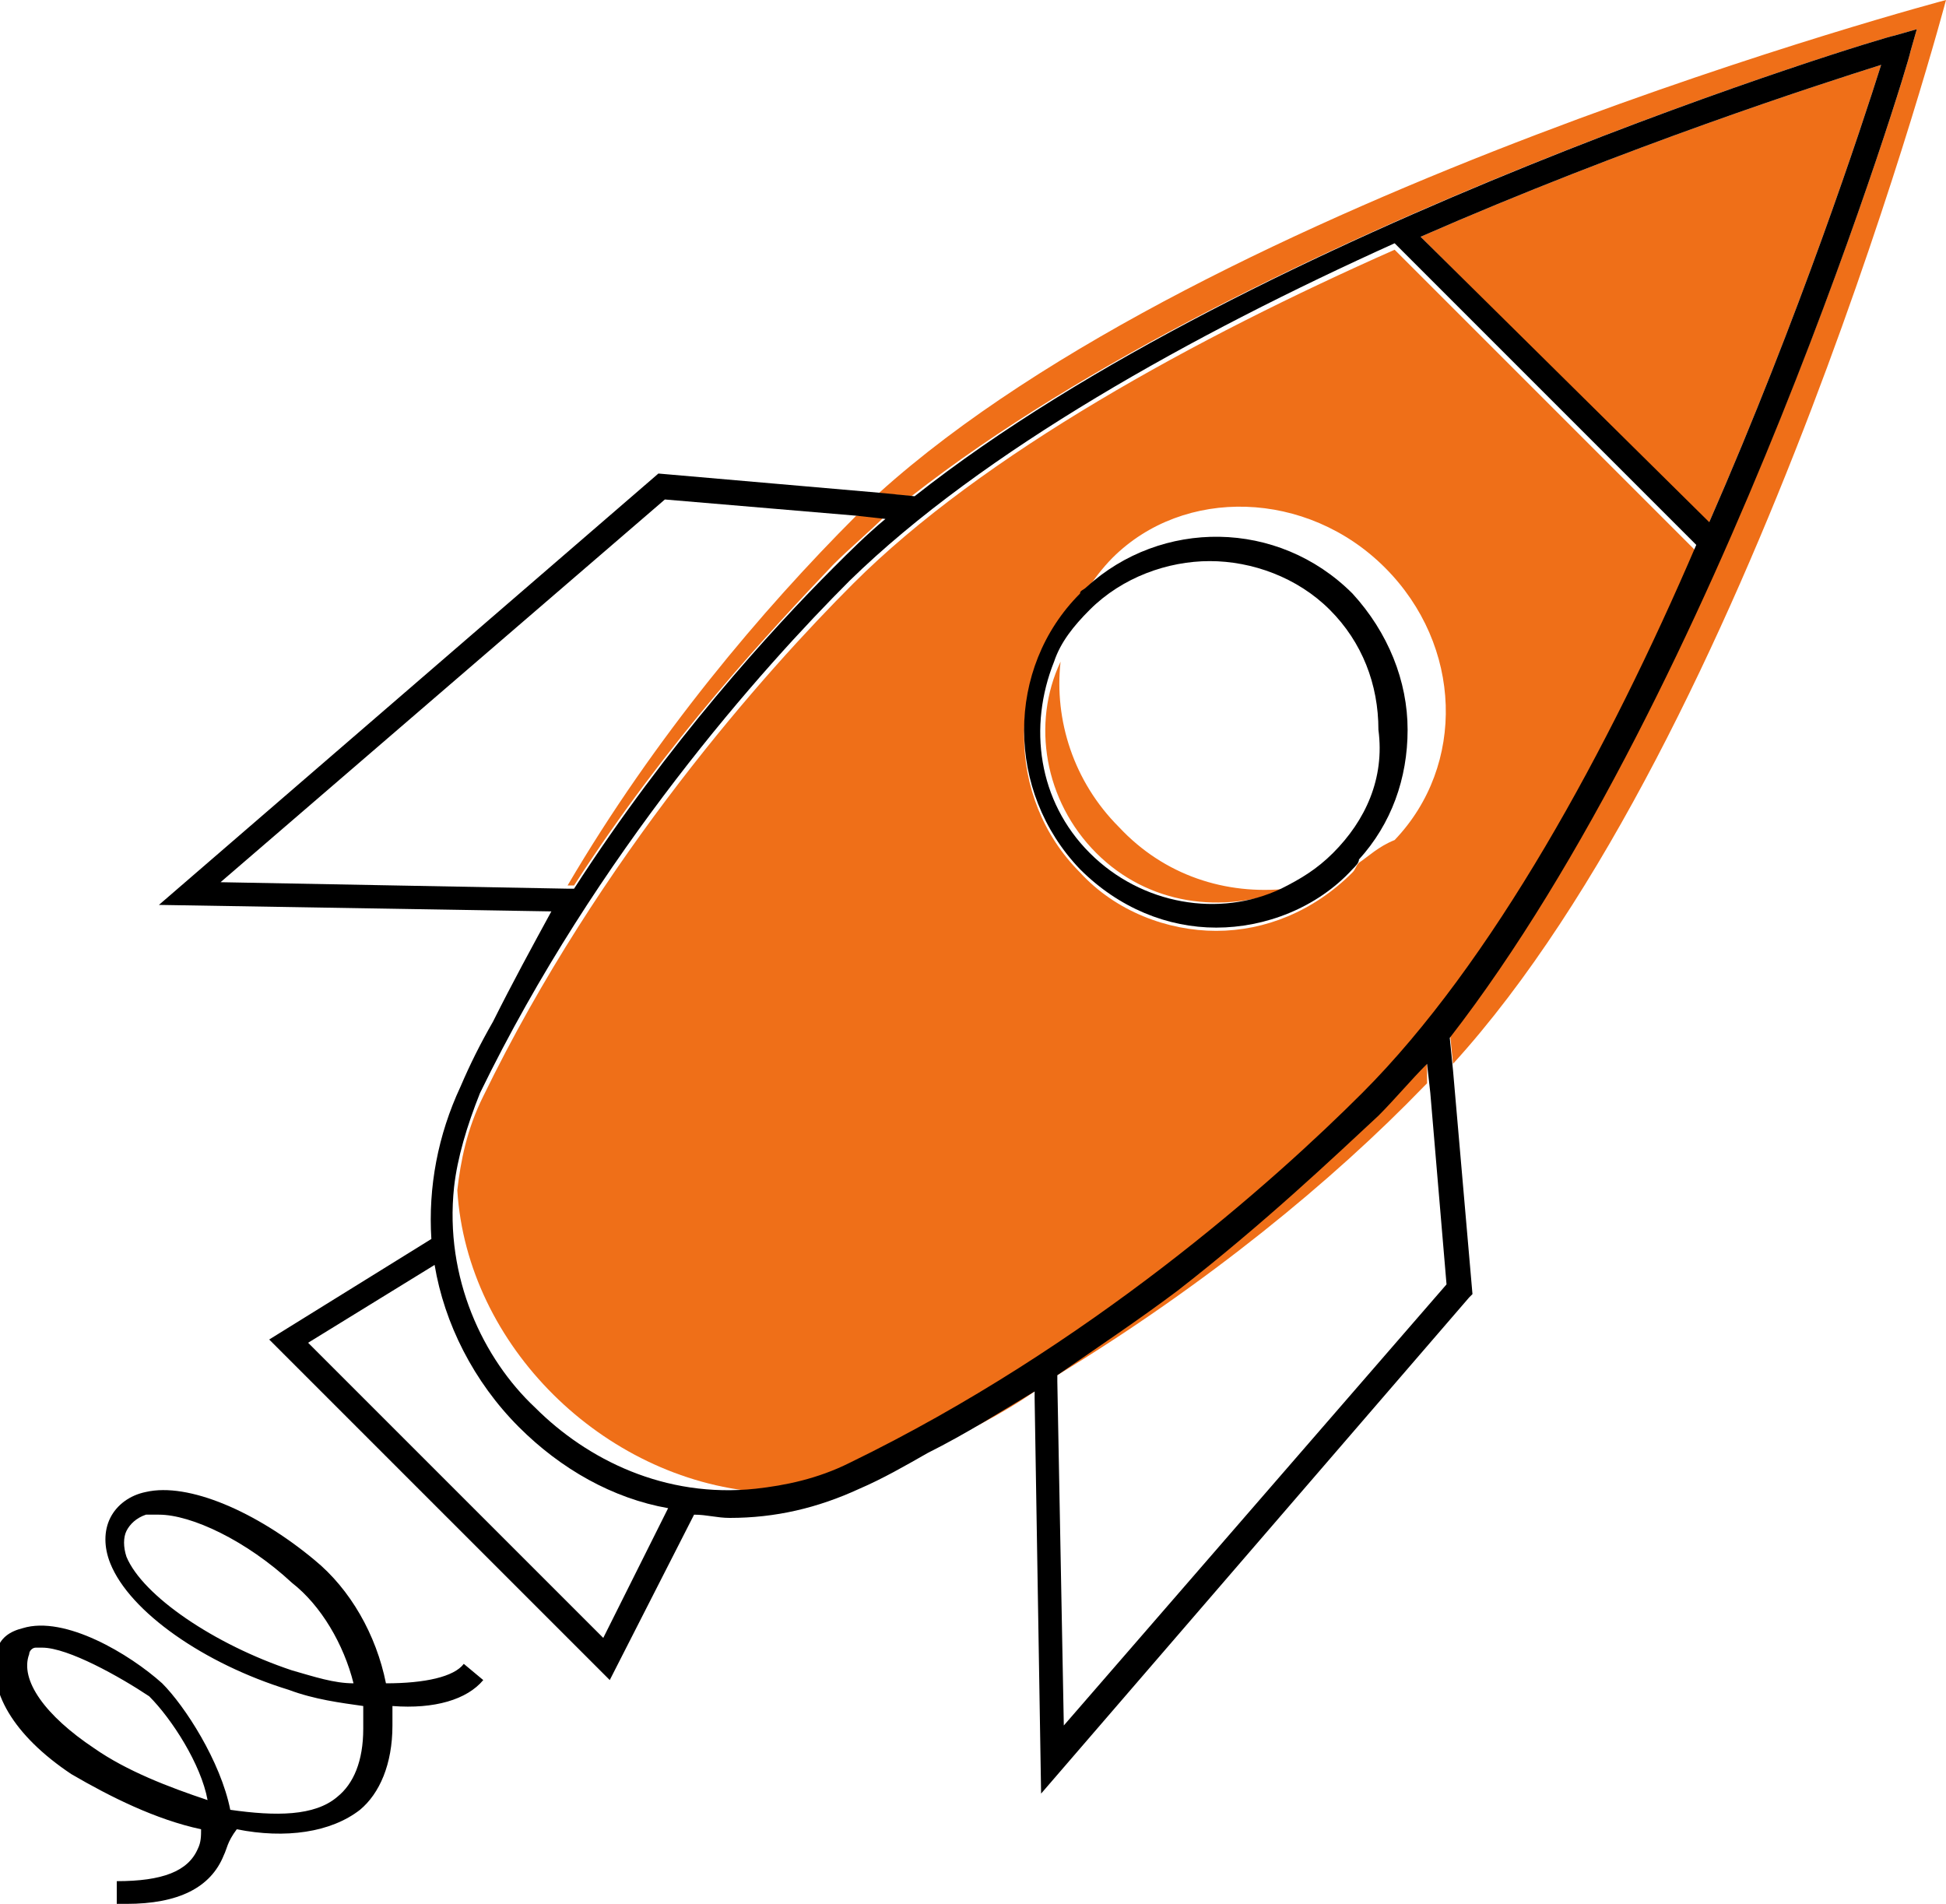
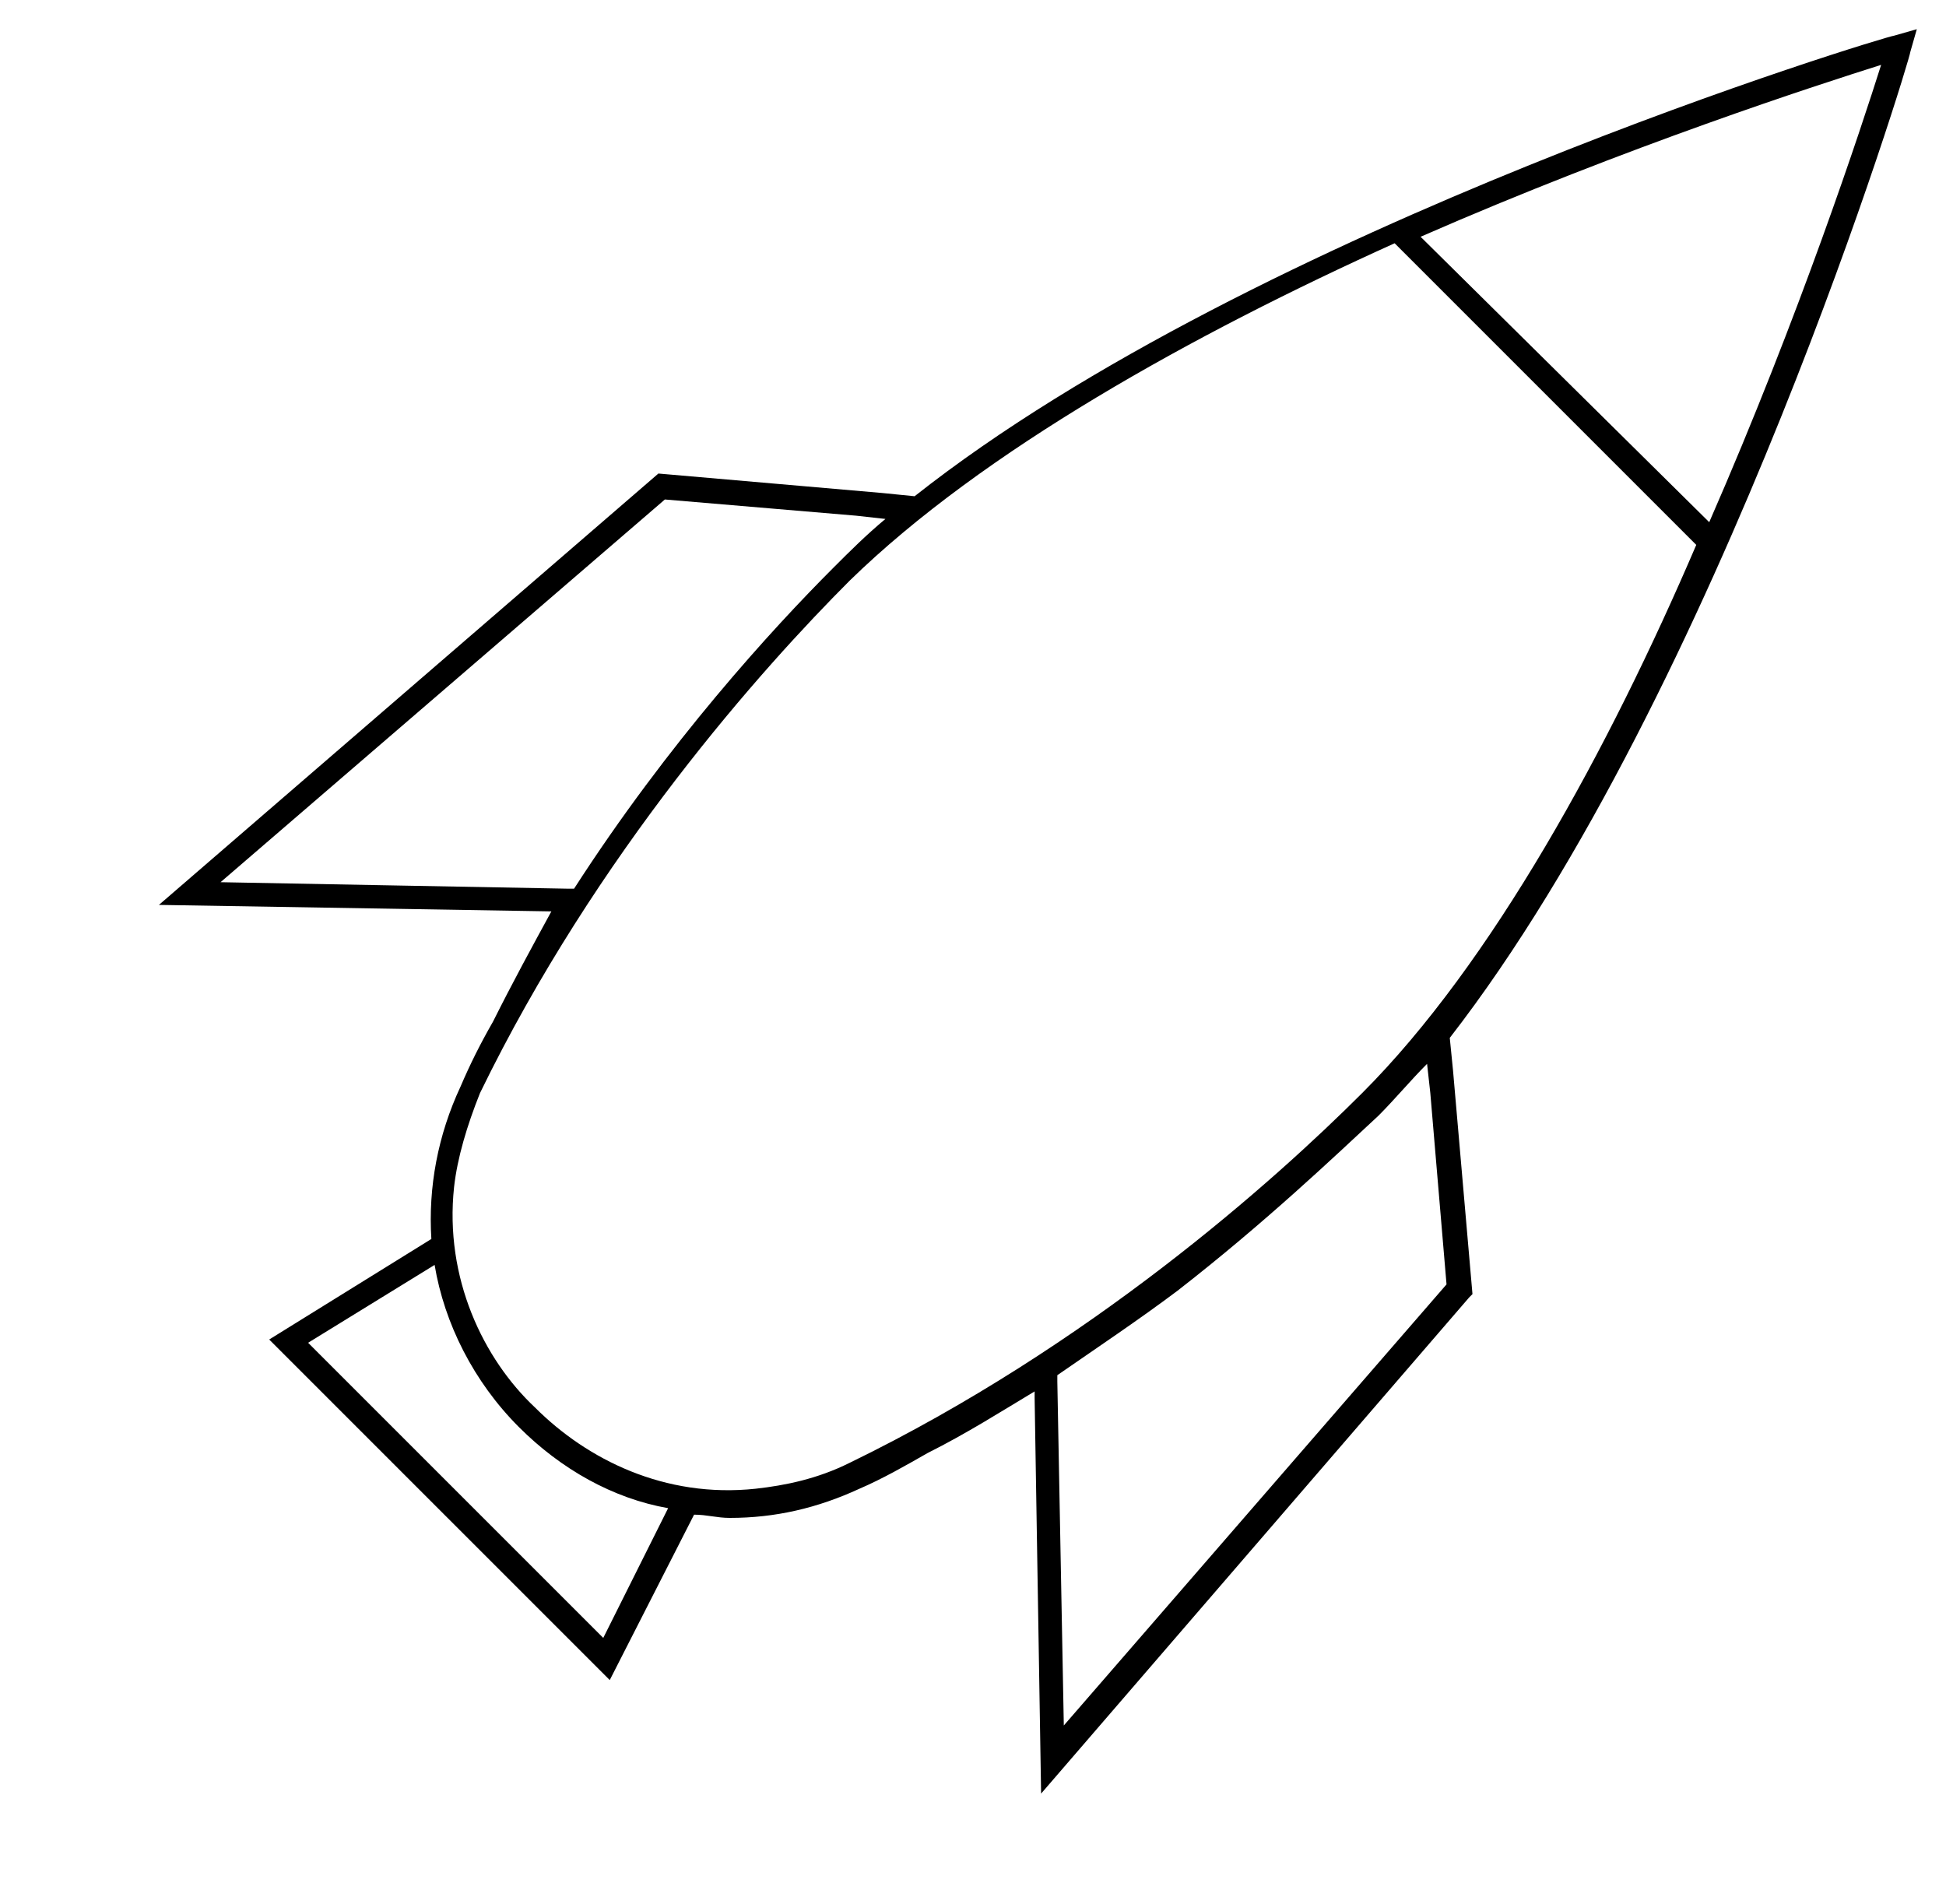
<svg xmlns="http://www.w3.org/2000/svg" version="1.1" id="Layer_1" x="0px" y="0px" width="60px" height="58.7px" viewBox="0 0 60 58.7" style="enable-background:new 0 0 60 58.7;" xml:space="preserve">
  <style type="text/css">
	.st0{fill:#EF6F18;}
</style>
-   <path class="st0" d="M31.9,42.8c-1.1,0.7-2.2,1.3-3.3,1.9c1.1-0.5,2.3-1.1,3.3-1.8L31.9,42.8z M43.8,7.3l8.9,8.9c0,0,0-0.1,0-0.1  C55.5,9.7,57.4,3.9,58,2C56.1,2.6,50.2,4.5,43.8,7.3z M27.1,15.2l1,0.1C38.7,7,58.2,1.1,58.4,1.1l0.7-0.2l-0.2,0.7  C58.9,1.8,53,21.3,44.7,31.8l0.1,1C54,22.7,60,0,60,0S37.3,6,27.1,15.2z M44,32.6c-0.5,0.6-1,1.1-1.5,1.6c-1.4,1.4-3.5,3.3-6.2,5.4  c-1.1,0.9-2.3,1.7-3.7,2.6l0,0.2c4.6-2.8,8.5-6,11.3-8.9l0.1-0.1L44,32.6z M43.8,7.3l8.9,8.9c0,0,0-0.1,0-0.1  C55.5,9.7,57.4,3.9,58,2C56.1,2.6,50.2,4.5,43.8,7.3z M34.5,25.5c-1.4-1.4-2-3.3-1.8-5.1c-0.9,1.9-0.5,4.3,1.1,5.9  c1.6,1.6,3.9,1.9,5.9,1.1C37.8,27.6,35.9,27,34.5,25.5z M34.5,25.5c-1.4-1.4-2-3.3-1.8-5.1c-0.9,1.9-0.5,4.3,1.1,5.9  c1.6,1.6,3.9,1.9,5.9,1.1C37.8,27.6,35.9,27,34.5,25.5z M43,7.7C36.9,10.4,30.3,14,26.3,18c-2.7,2.7-7.8,8.4-11.4,15.8  c-0.5,1-0.7,2-0.8,2.9c0.3,4.8,4.5,8.9,9.3,9.3c0.9-0.1,1.9-0.4,2.9-0.8c7.4-3.6,13.1-8.7,15.8-11.4C46,29.7,49.6,23.1,52.3,17  L43,7.7z M41.9,26.6c-0.1,0.1-0.1,0.2-0.2,0.3c-1.2,1.2-2.7,1.8-4.2,1.8s-3.1-0.6-4.2-1.8c-2.3-2.3-2.3-6.1,0-8.5  c0.1-0.1,0.2-0.2,0.2-0.2v0c0.2-0.3,0.5-0.7,0.8-1c2.2-2.2,6-2.1,8.4,0.3c2.4,2.4,2.5,6.1,0.3,8.4C42.5,26.1,42.2,26.4,41.9,26.6z   M34.5,25.5c-1.4-1.4-2-3.3-1.8-5.1c-0.9,1.9-0.5,4.3,1.1,5.9c1.6,1.6,3.9,1.9,5.9,1.1C37.8,27.6,35.9,27,34.5,25.5z M34.5,25.5  c-1.4-1.4-2-3.3-1.8-5.1c-0.9,1.9-0.5,4.3,1.1,5.9c1.6,1.6,3.9,1.9,5.9,1.1C37.8,27.6,35.9,27,34.5,25.5z M34.5,25.5  c-1.4-1.4-2-3.3-1.8-5.1c-0.9,1.9-0.5,4.3,1.1,5.9c1.6,1.6,3.9,1.9,5.9,1.1C37.8,27.6,35.9,27,34.5,25.5z M26.4,15.9  C26.4,16,26.4,16,26.4,15.9c-2.9,2.9-6.2,6.8-8.9,11.4l0.2,0c2.9-4.5,6.1-7.9,8-9.9c0.5-0.5,1.1-1,1.6-1.5L26.4,15.9z" />
  <path d="M59.1,0.9l-0.7,0.2C58.2,1.1,38.7,7,28.2,15.3l-1-0.1l-6.9-0.6L4.9,27.9L17,28.1c-0.6,1.1-1.2,2.2-1.8,3.4  c-0.4,0.7-0.7,1.3-1,2c-0.7,1.5-1,3.1-0.9,4.7l-5,3.1l10.5,10.5l2.6-5.1c0.4,0,0.7,0.1,1.1,0.1c1.4,0,2.7-0.3,4-0.9  c0.7-0.3,1.4-0.7,2.1-1.1c1.2-0.6,2.3-1.3,3.3-1.9l0,0.2l0.2,12.2l13.2-15.3l0.1-0.1l-0.6-6.9l-0.1-1C53,21.3,58.9,1.8,58.9,1.6  L59.1,0.9z M6.8,27.2l13.7-11.8l5.9,0.5l0.9,0.1c-0.6,0.5-1.1,1-1.6,1.5c-1.9,1.9-5.1,5.4-8,9.9l-0.2,0L6.8,27.2z M18.6,50.5  l-9.1-9.1l3.9-2.4c0.3,1.8,1.2,3.6,2.6,5c1.3,1.3,2.9,2.2,4.6,2.5L18.6,50.5z M32.8,53.2l-0.2-10.6l0-0.2c1.3-0.9,2.5-1.7,3.7-2.6  c2.7-2.1,4.8-4.1,6.2-5.4c0.5-0.5,1-1.1,1.5-1.6l0.1,0.9l0.5,5.9L32.8,53.2z M42,33.7c-2.7,2.7-8.4,7.8-15.8,11.4  c-1,0.5-2,0.7-2.9,0.8c-2.8,0.3-5.2-0.9-6.8-2.5c-1.6-1.5-2.8-4-2.5-6.8c0.1-0.9,0.4-1.9,0.8-2.9c3.6-7.4,8.7-13.1,11.4-15.8  c4.1-4,10.6-7.6,16.8-10.4l9.3,9.3C49.6,23.1,46,29.7,42,33.7z M52.7,16.1C52.7,16.2,52.7,16.2,52.7,16.1l-8.9-8.8  C50.2,4.5,56.1,2.6,58,2C57.4,3.9,55.5,9.7,52.7,16.1z" />
-   <path d="M41.7,18.3c-2.3-2.3-5.9-2.3-8.2-0.2v0c-0.1,0.1-0.2,0.1-0.2,0.2c-2.3,2.3-2.3,6.1,0,8.5c1.2,1.2,2.7,1.8,4.2,1.8  s3.1-0.6,4.2-1.8c0.1-0.1,0.2-0.2,0.2-0.3c1-1.1,1.5-2.5,1.5-4C43.4,21,42.8,19.5,41.7,18.3z M41.1,26.3c-0.5,0.5-1,0.8-1.6,1.1h0  c-1.9,0.9-4.3,0.5-5.9-1.1c-1.6-1.6-1.9-3.9-1.1-5.9c0,0,0,0,0,0c0.2-0.6,0.6-1.1,1.1-1.6c1-1,2.4-1.5,3.7-1.5s2.7,0.5,3.7,1.5  c1,1,1.5,2.3,1.5,3.7C42.7,24,42.1,25.3,41.1,26.3z" />
-   <path d="M3.9,58.7c-0.1,0-0.2,0-0.3,0l0-0.7c1.4,0,2.2-0.3,2.5-1c0.1-0.2,0.1-0.4,0.1-0.6c-1.4-0.3-2.8-1-4-1.7  c-1.8-1.2-2.6-2.6-2.3-3.8c0.1-0.4,0.4-0.6,0.8-0.7C2,49.8,4,51,5,51.9c0.7,0.7,1.8,2.4,2.1,3.9c1.4,0.2,2.6,0.2,3.3-0.4  c0.5-0.4,0.8-1.1,0.8-2.1c0-0.2,0-0.5,0-0.7c-0.7-0.1-1.5-0.2-2.3-0.5c-2.6-0.8-4.9-2.4-5.5-3.9c-0.2-0.5-0.2-1,0-1.4  c0.2-0.4,0.6-0.7,1.1-0.8c1.3-0.3,3.4,0.6,5.2,2.1c1.1,0.9,1.9,2.3,2.2,3.8c1.2,0,2.1-0.2,2.4-0.6l0.6,0.5c-0.5,0.6-1.5,0.9-2.8,0.8  c0,0.2,0,0.4,0,0.6c0,1.2-0.4,2.1-1,2.6c-0.9,0.7-2.3,0.9-3.8,0.6C7,56.8,7,57,6.9,57.2C6.5,58.2,5.5,58.7,3.9,58.7z M1.3,50.8  c-0.1,0-0.2,0-0.2,0c-0.1,0-0.2,0.1-0.2,0.2c-0.3,0.8,0.5,1.9,2,2.9c1,0.7,2.3,1.2,3.5,1.6c-0.2-1.1-1.1-2.5-1.8-3.2  C3.7,51.7,2.1,50.8,1.3,50.8z M4.9,46.7c-0.1,0-0.3,0-0.4,0C4.2,46.8,4,47,3.9,47.2c-0.1,0.2-0.1,0.5,0,0.8c0.5,1.2,2.7,2.7,5.1,3.5  c0.7,0.2,1.3,0.4,1.9,0.4c-0.3-1.2-1-2.4-1.9-3.1C7.6,47.5,5.9,46.7,4.9,46.7z" />
</svg>